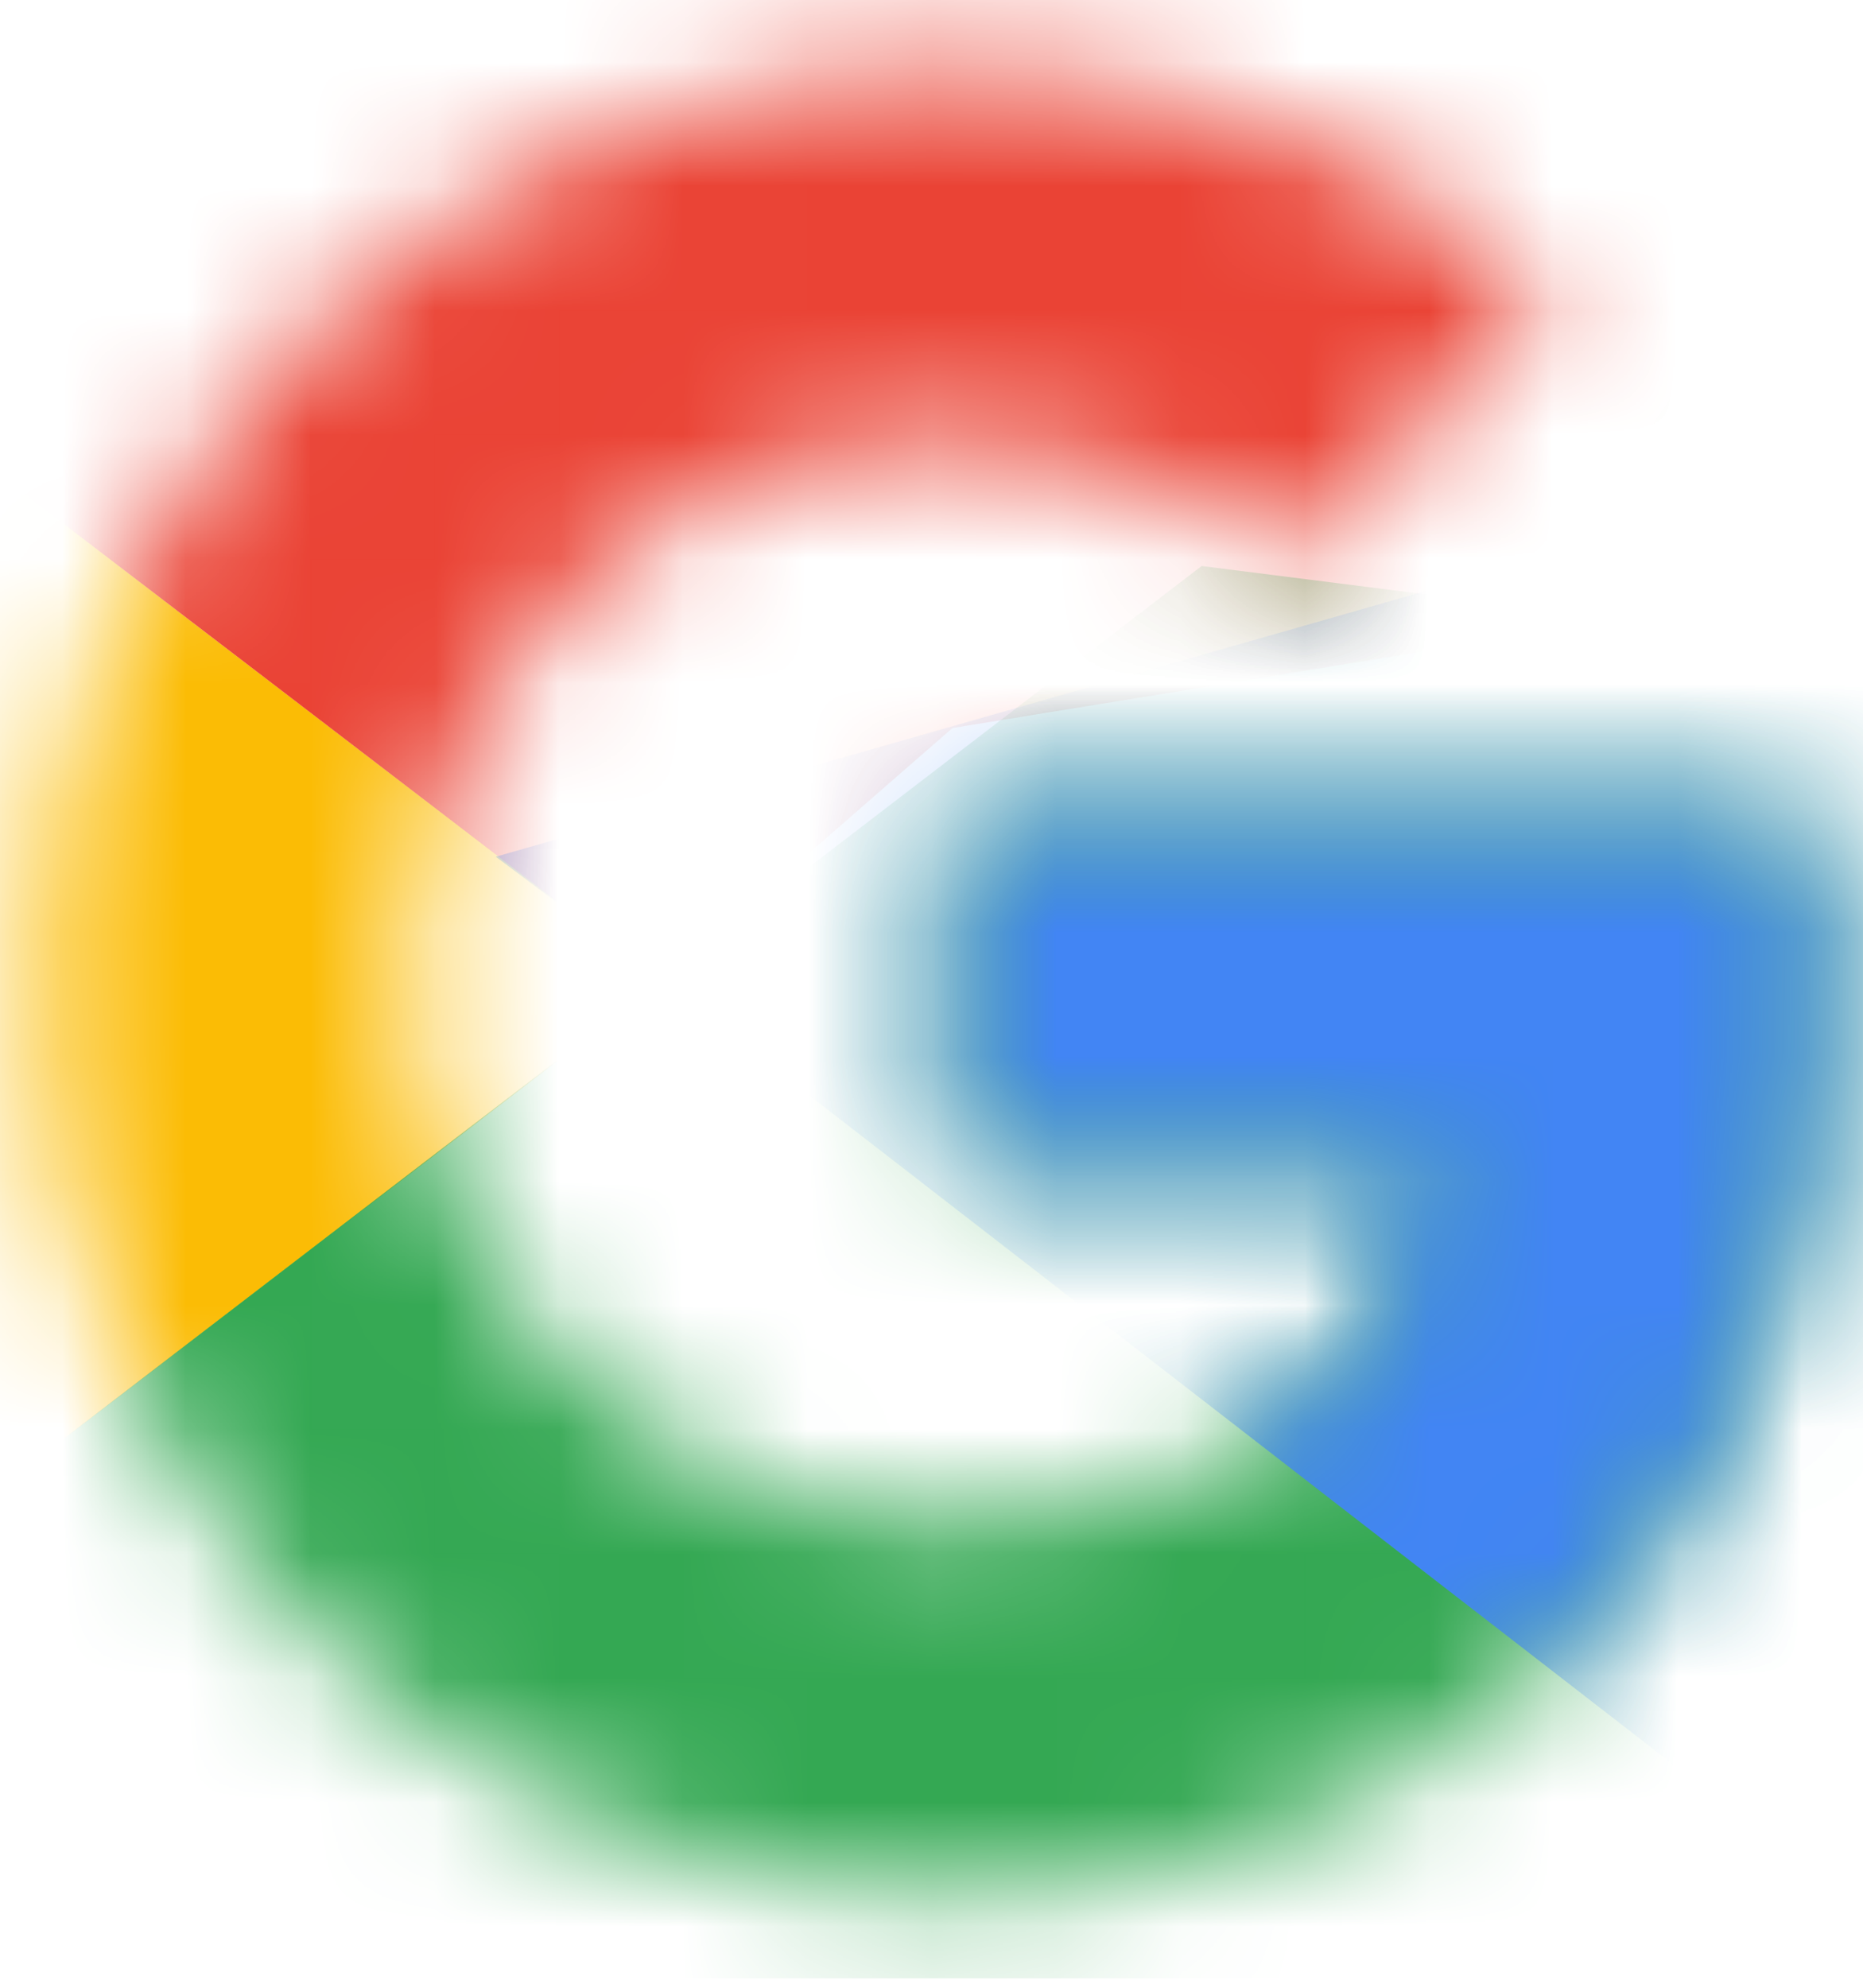
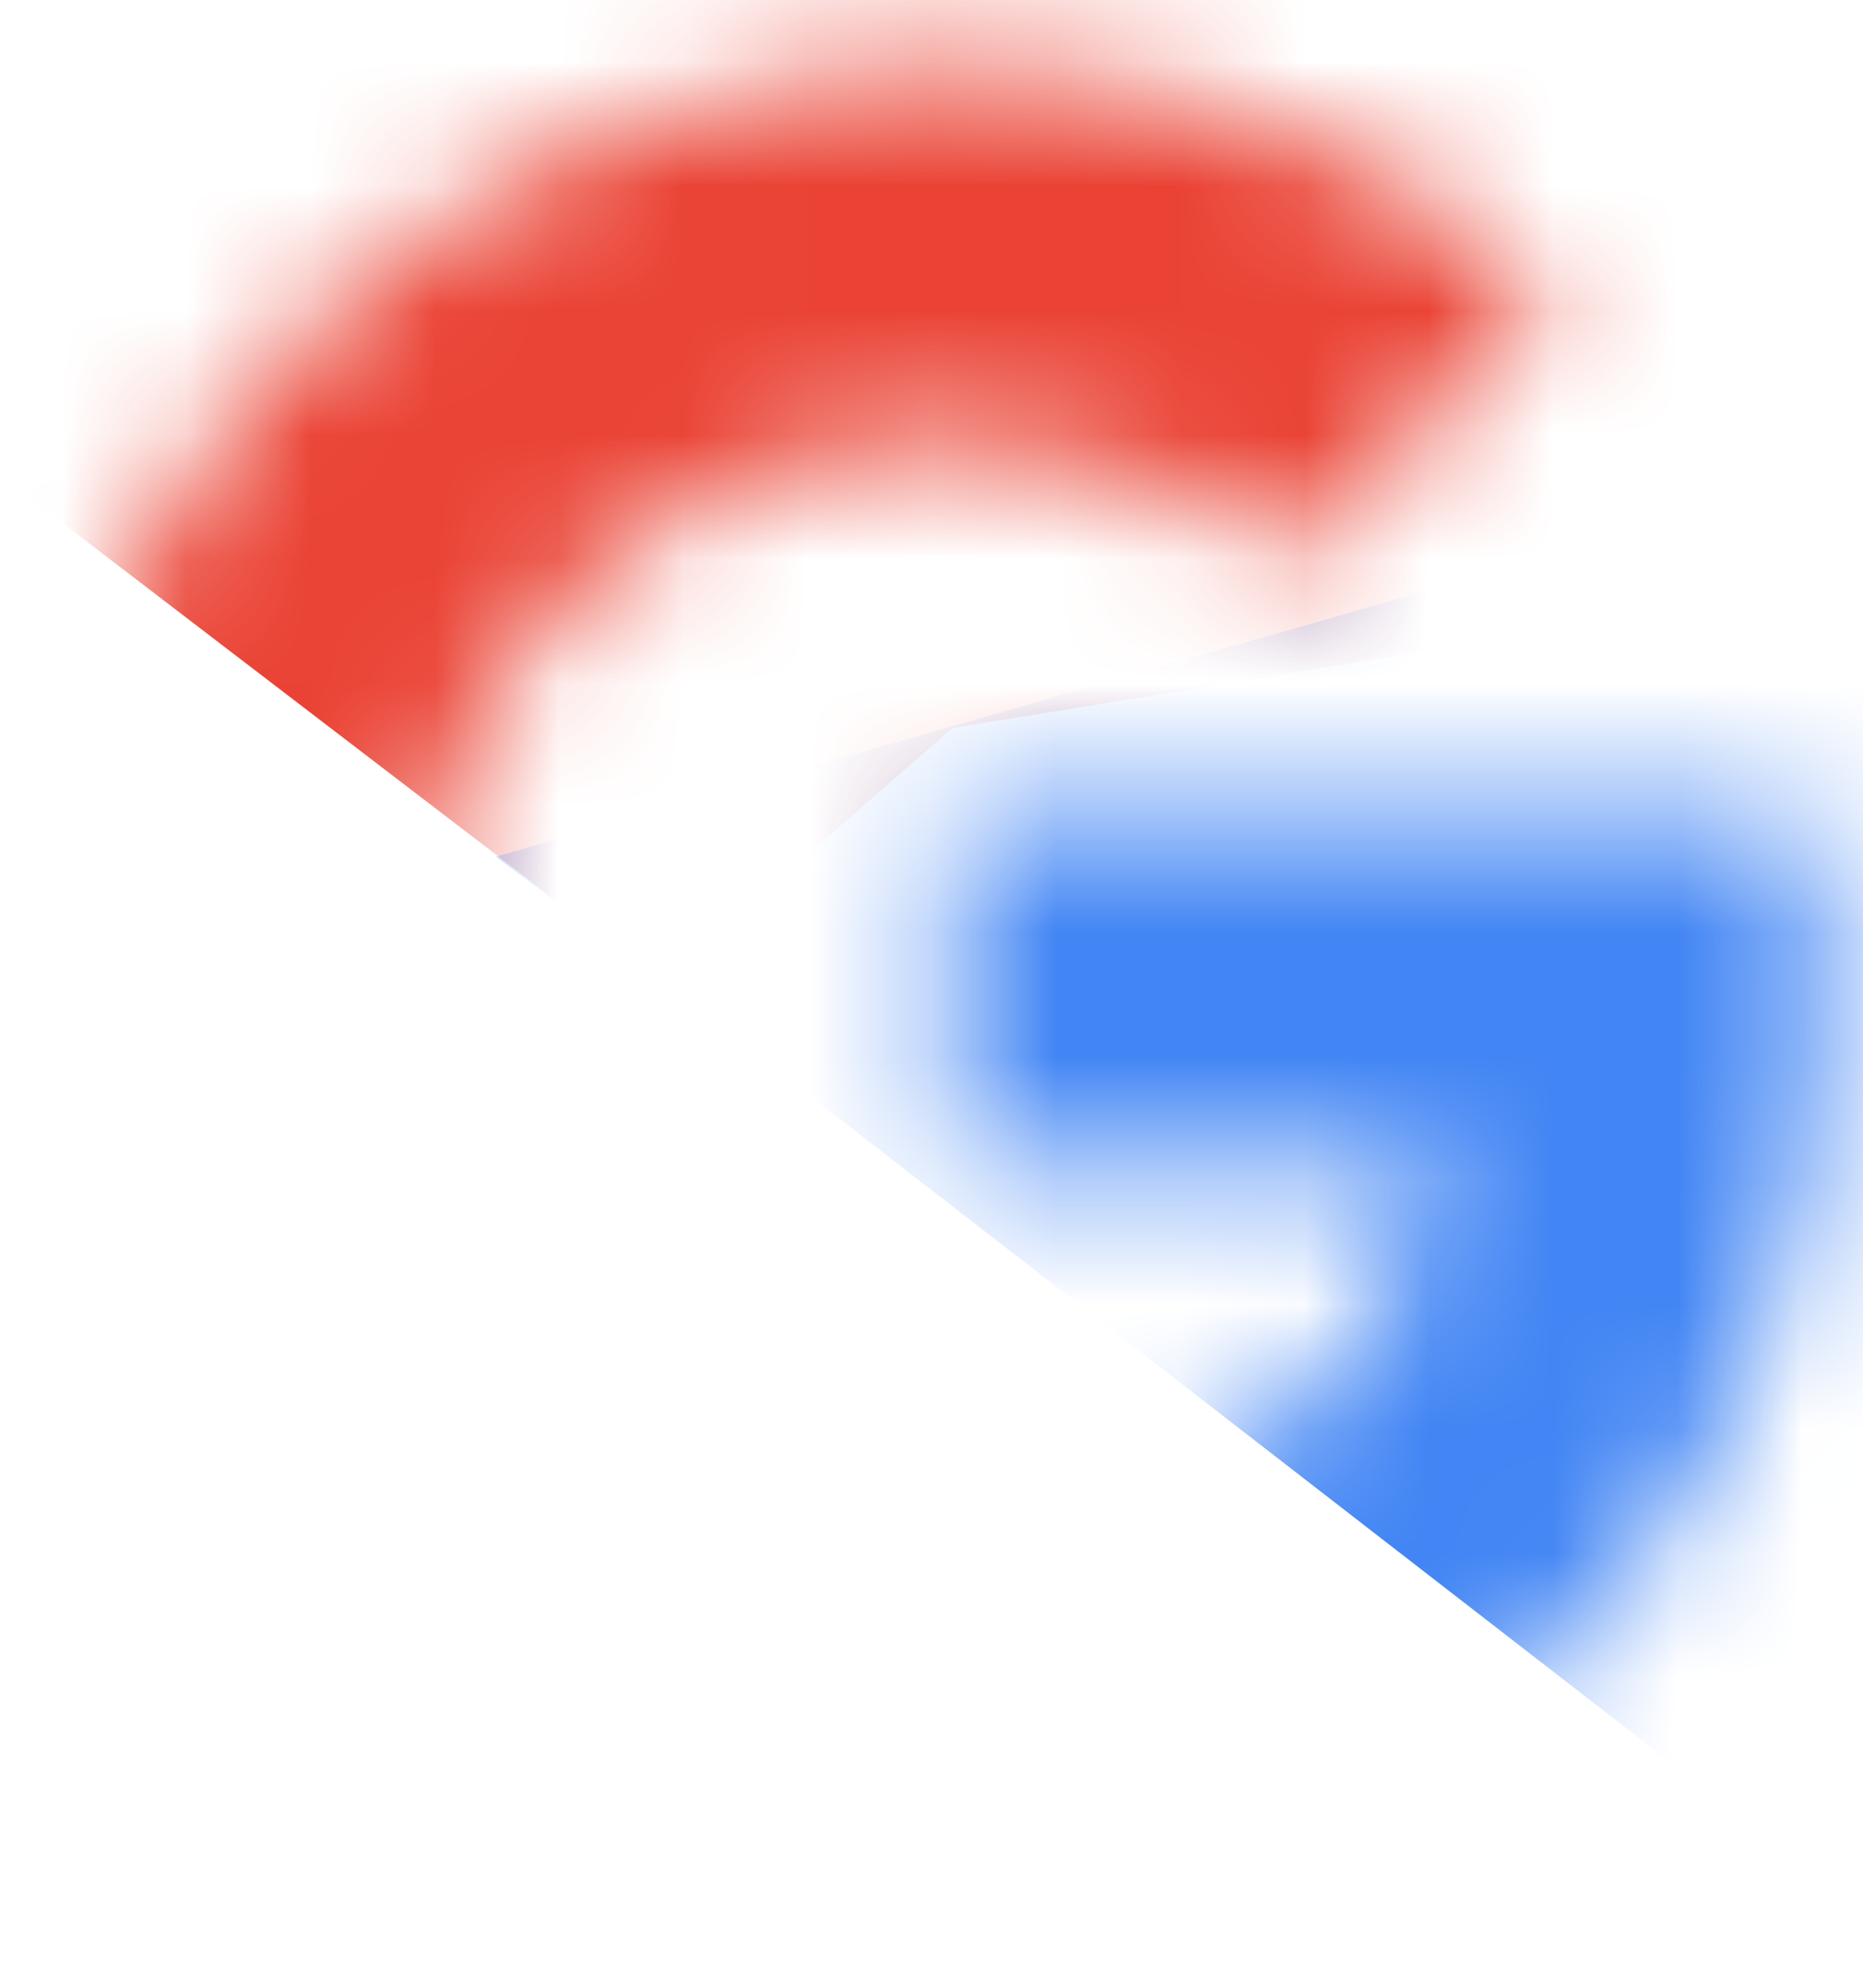
<svg xmlns="http://www.w3.org/2000/svg" width="15" height="16" viewBox="0 0 15 16" fill="none">
  <mask id="mask0_10_17989" style="mask-type:luminance" maskUnits="userSpaceOnUse" x="0" y="0" width="15" height="16">
-     <path d="M14.522 6.562H7.668V9.404H11.613C11.246 11.21 9.708 12.246 7.668 12.246C5.261 12.246 3.322 10.307 3.322 7.9C3.322 5.492 5.261 3.553 7.668 3.553C8.705 3.553 9.641 3.921 10.376 4.523L12.516 2.383C11.212 1.246 9.54 0.544 7.668 0.544C3.589 0.544 0.312 3.821 0.312 7.9C0.312 11.979 3.589 15.255 7.668 15.255C11.346 15.255 14.689 12.58 14.689 7.9C14.689 7.465 14.623 6.997 14.522 6.562Z" fill="white" />
-   </mask>
+     </mask>
  <g mask="url(#mask0_10_17989)">
-     <path d="M-0.355 12.246V3.553L5.328 7.899L-0.355 12.246Z" fill="#FBBC05" />
-   </g>
+     </g>
  <mask id="mask1_10_17989" style="mask-type:luminance" maskUnits="userSpaceOnUse" x="0" y="0" width="15" height="16">
    <path d="M14.522 6.562H7.668V9.404H11.613C11.246 11.21 9.708 12.246 7.668 12.246C5.261 12.246 3.322 10.307 3.322 7.9C3.322 5.492 5.261 3.553 7.668 3.553C8.705 3.553 9.641 3.921 10.376 4.523L12.516 2.383C11.212 1.246 9.54 0.544 7.668 0.544C3.589 0.544 0.312 3.821 0.312 7.9C0.312 11.979 3.589 15.255 7.668 15.255C11.346 15.255 14.689 12.58 14.689 7.9C14.689 7.465 14.623 6.997 14.522 6.562Z" fill="white" />
  </mask>
  <g mask="url(#mask1_10_17989)">
    <path d="M-0.355 3.553L5.328 7.9L7.669 5.86L15.693 4.556V-0.125H-0.355V3.553Z" fill="#EA4335" />
  </g>
  <mask id="mask2_10_17989" style="mask-type:luminance" maskUnits="userSpaceOnUse" x="0" y="0" width="15" height="16">
-     <path d="M14.522 6.562H7.668V9.404H11.613C11.246 11.21 9.708 12.246 7.668 12.246C5.261 12.246 3.322 10.307 3.322 7.9C3.322 5.492 5.261 3.553 7.668 3.553C8.705 3.553 9.641 3.921 10.376 4.523L12.516 2.383C11.212 1.246 9.54 0.544 7.668 0.544C3.589 0.544 0.312 3.821 0.312 7.9C0.312 11.979 3.589 15.255 7.668 15.255C11.346 15.255 14.689 12.58 14.689 7.9C14.689 7.465 14.623 6.997 14.522 6.562Z" fill="white" />
-   </mask>
+     </mask>
  <g mask="url(#mask2_10_17989)">
-     <path d="M-0.355 12.246L9.675 4.556L12.316 4.89L15.693 -0.125V15.924H-0.355V12.246Z" fill="#34A853" />
-   </g>
+     </g>
  <mask id="mask3_10_17989" style="mask-type:luminance" maskUnits="userSpaceOnUse" x="0" y="0" width="15" height="16">
    <path d="M14.522 6.562H7.668V9.404H11.613C11.246 11.21 9.708 12.246 7.668 12.246C5.261 12.246 3.322 10.307 3.322 7.9C3.322 5.492 5.261 3.553 7.668 3.553C8.705 3.553 9.641 3.921 10.376 4.523L12.516 2.383C11.212 1.246 9.54 0.544 7.668 0.544C3.589 0.544 0.312 3.821 0.312 7.9C0.312 11.979 3.589 15.255 7.668 15.255C11.346 15.255 14.689 12.58 14.689 7.9C14.689 7.465 14.623 6.997 14.522 6.562Z" fill="white" />
  </mask>
  <g mask="url(#mask3_10_17989)">
    <path d="M15.694 15.924L5.33 7.899L3.992 6.896L15.694 3.553V15.924Z" fill="#4285F4" />
  </g>
</svg>